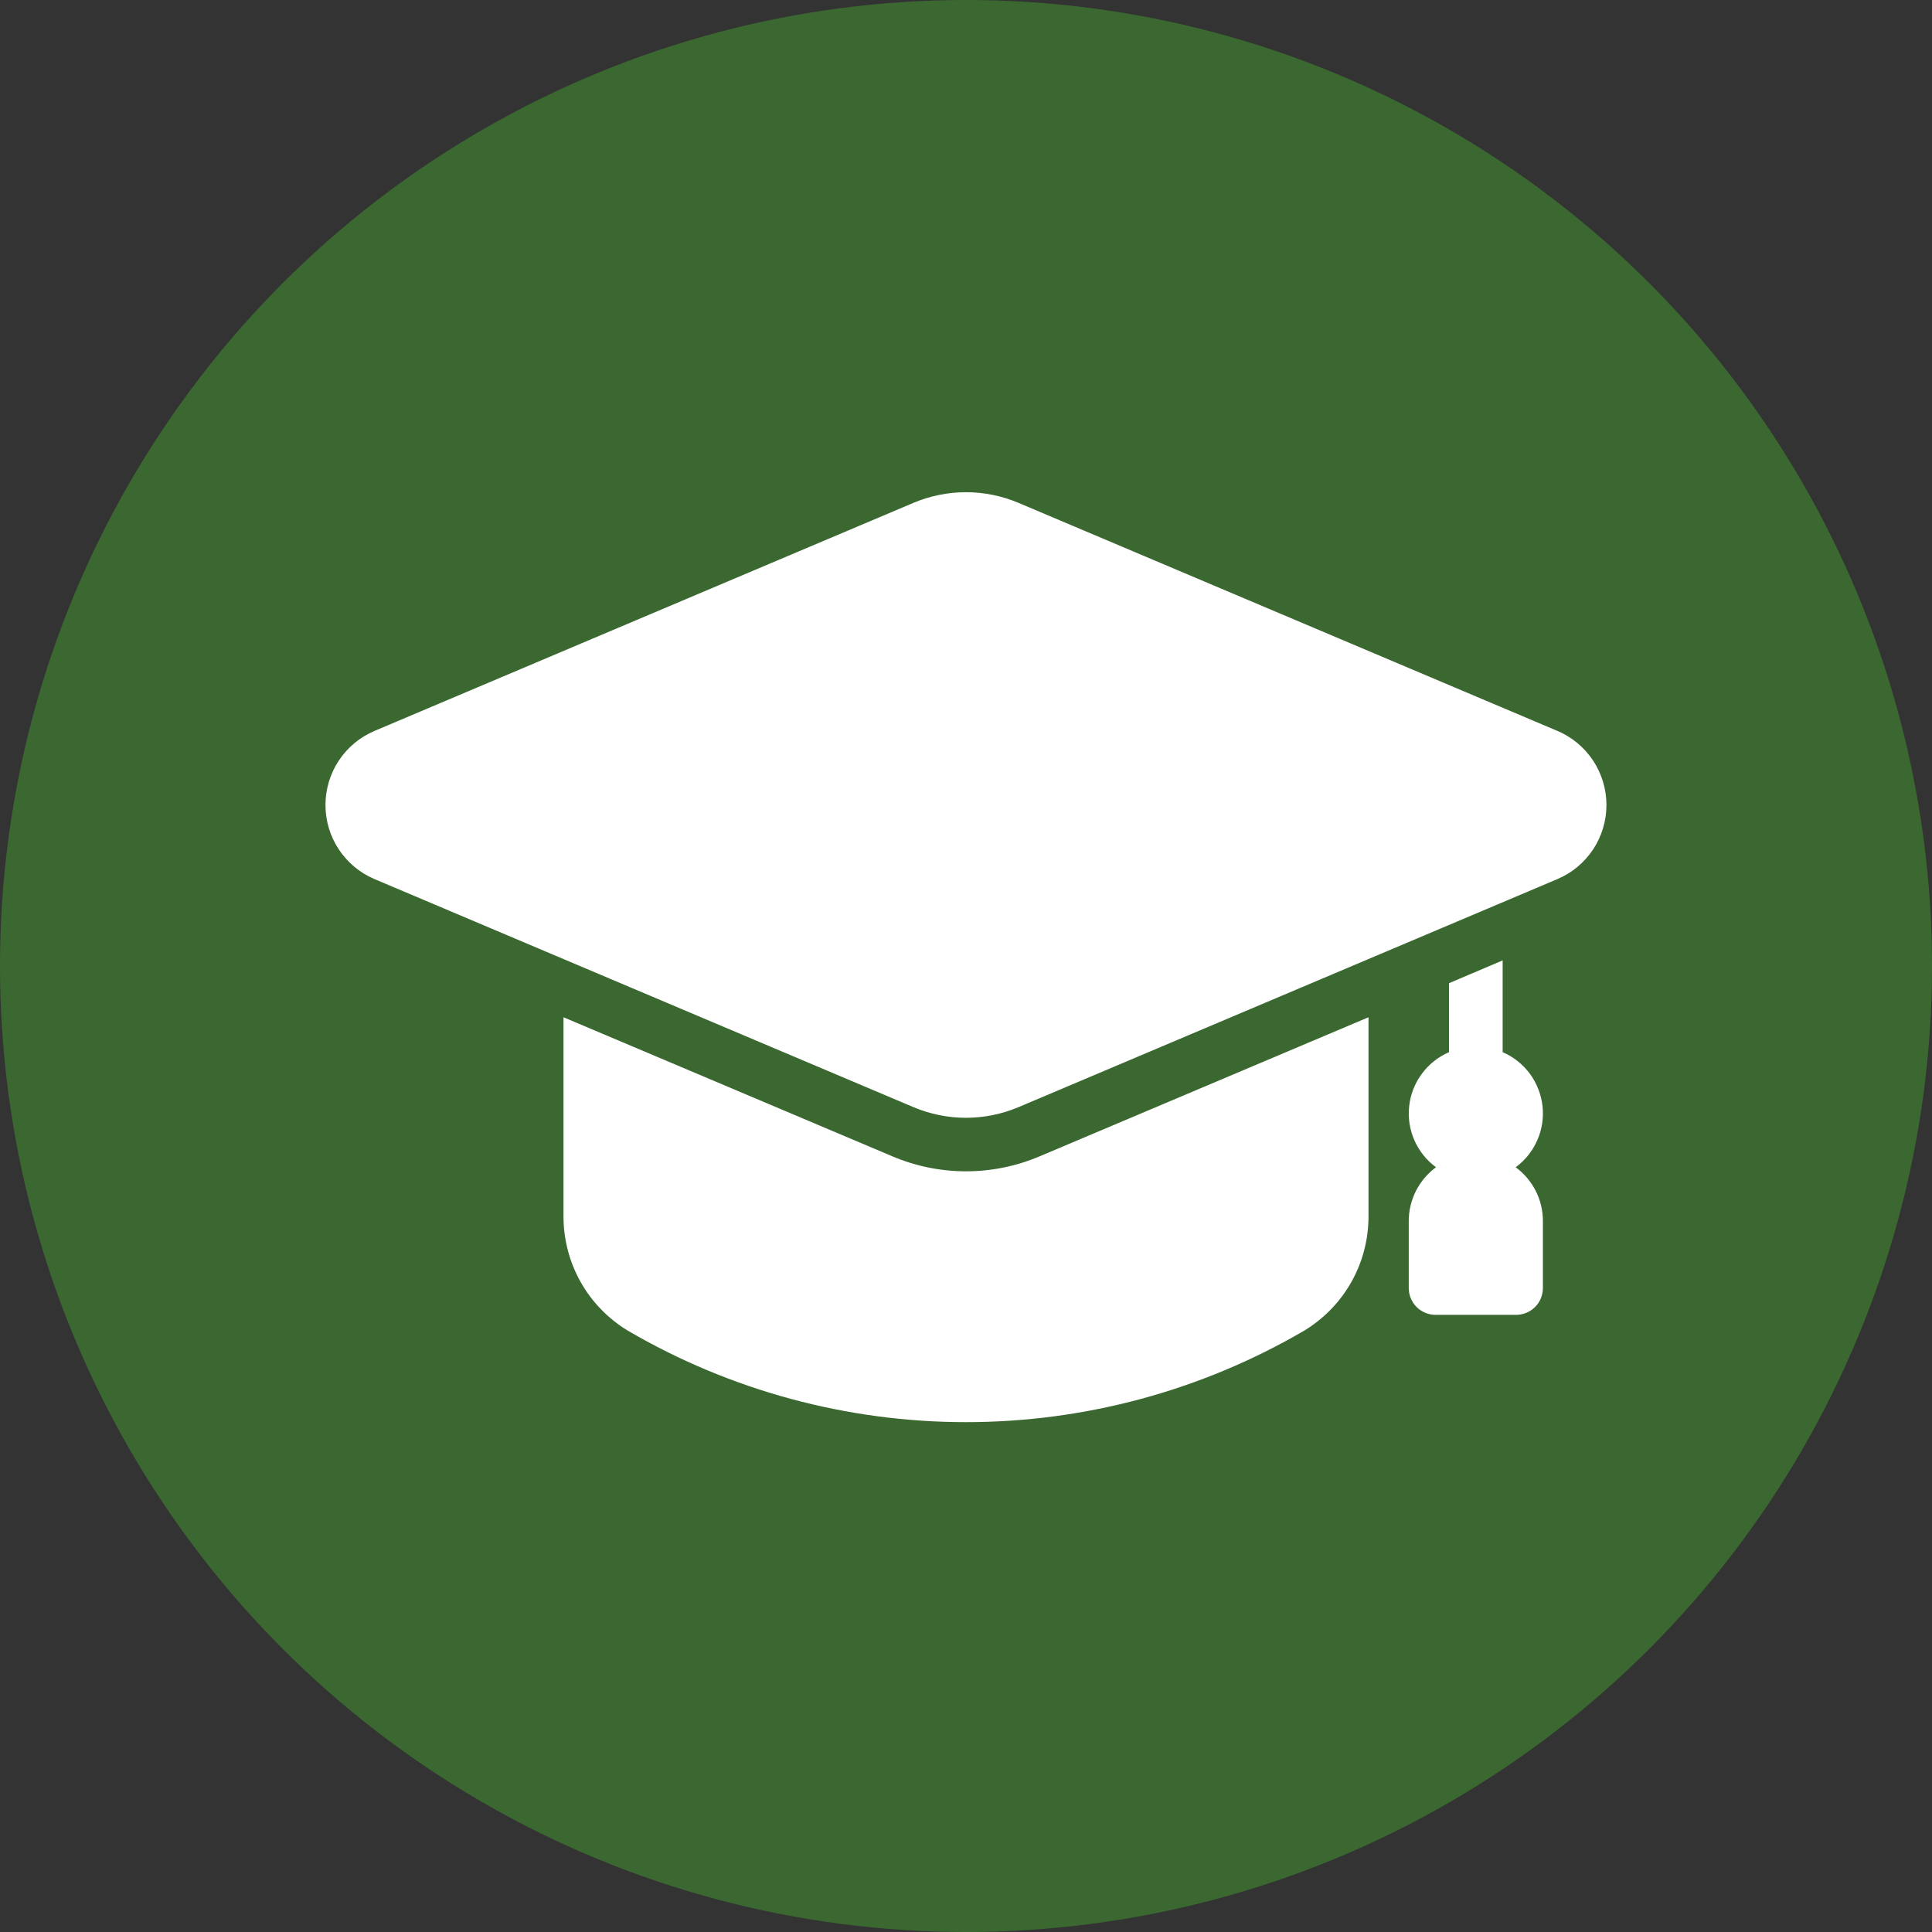
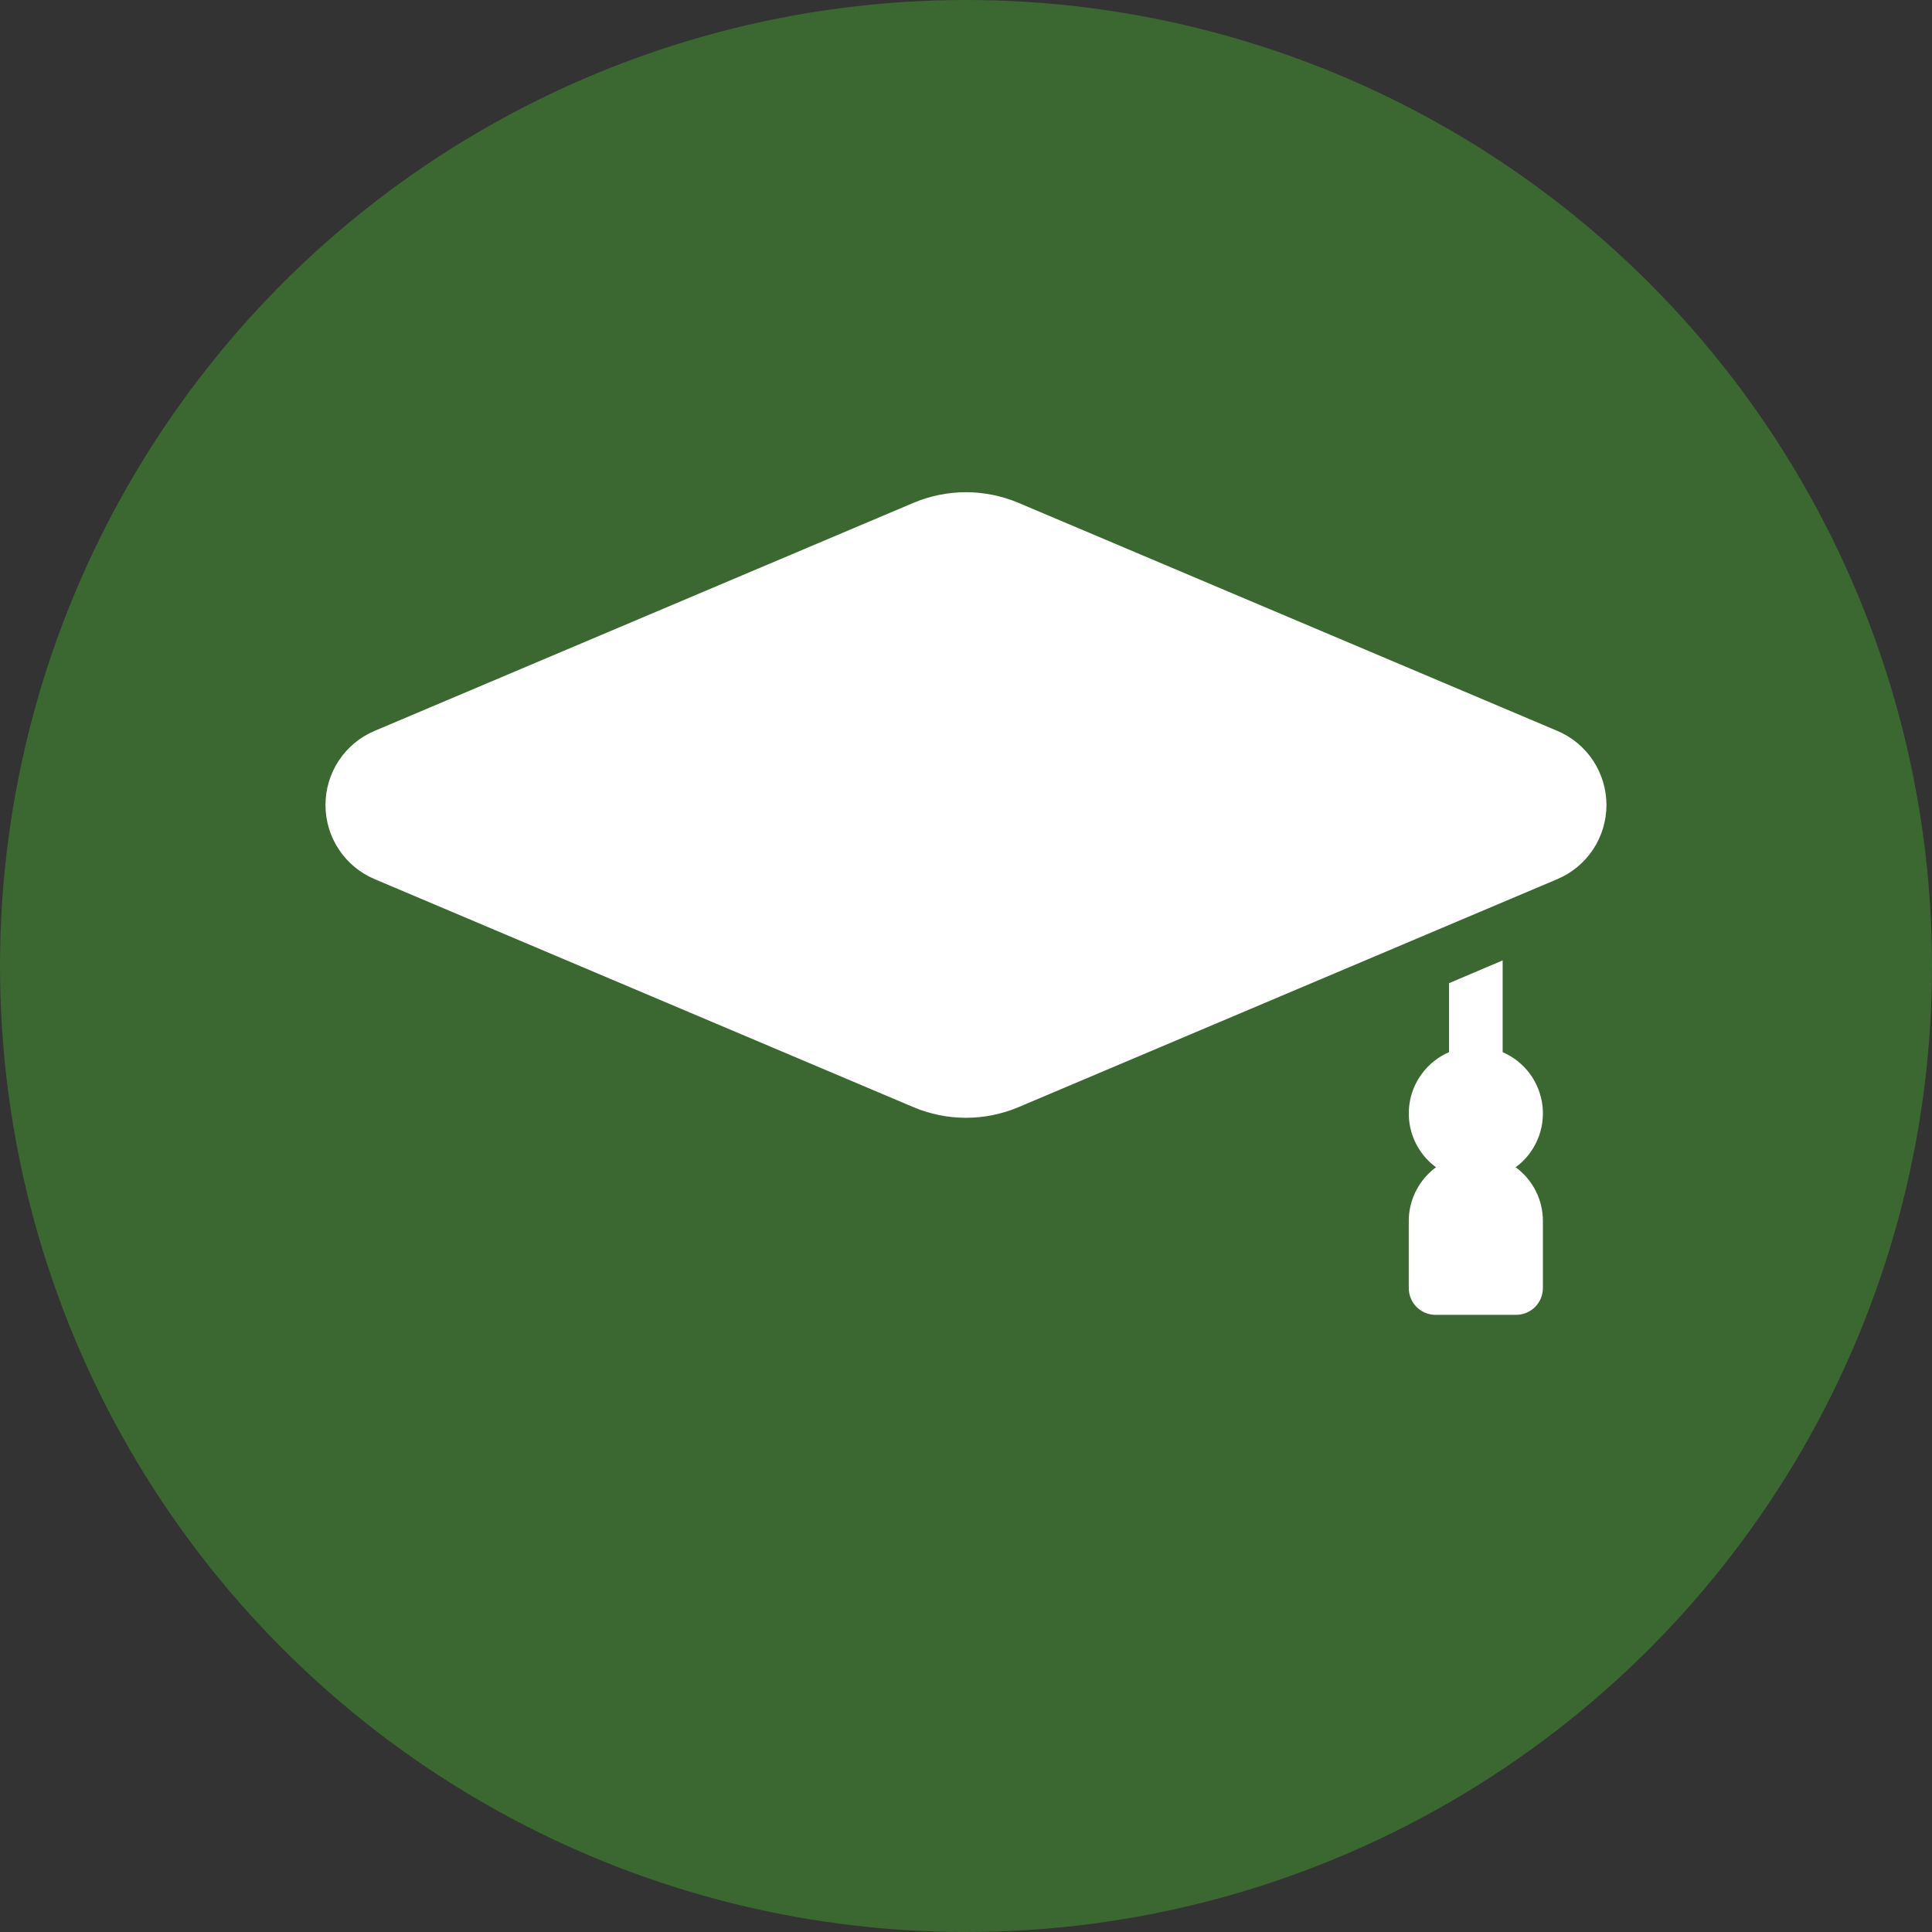
<svg xmlns="http://www.w3.org/2000/svg" width="30" height="30" viewBox="0 0 30 30" fill="none">
  <rect x="0" y="0" width="30" height="30" fill="#333333" stroke="none" />
  <circle cx="15" cy="15" r="15" fill="#3B6831" />
  <path d="M23.535 18.125C23.683 18.017 23.798 17.872 23.871 17.705C23.945 17.538 23.972 17.354 23.952 17.173C23.931 16.992 23.863 16.819 23.755 16.672C23.646 16.526 23.501 16.41 23.333 16.338V14.913L22.5 15.267V16.338C22.333 16.41 22.187 16.526 22.079 16.673C21.97 16.819 21.902 16.992 21.882 17.173C21.861 17.355 21.889 17.538 21.962 17.705C22.035 17.872 22.151 18.017 22.298 18.125C22.167 18.222 22.061 18.347 21.987 18.492C21.914 18.637 21.875 18.797 21.875 18.959V20C21.875 20.111 21.919 20.217 21.997 20.295C22.075 20.373 22.181 20.417 22.292 20.417H23.542C23.652 20.417 23.758 20.373 23.836 20.295C23.915 20.217 23.958 20.111 23.958 20V18.958C23.958 18.796 23.92 18.636 23.846 18.491C23.773 18.347 23.666 18.221 23.535 18.125Z" fill="white" />
-   <path d="M21.25 15.796V18.879C21.252 19.238 21.161 19.59 20.986 19.903C20.811 20.216 20.557 20.477 20.25 20.663C18.657 21.593 16.845 22.083 15 22.083C13.155 22.083 11.343 21.593 9.75 20.663C9.443 20.477 9.189 20.216 9.014 19.903C8.839 19.59 8.748 19.238 8.75 18.879V15.796L13.863 17.958C14.223 18.11 14.609 18.188 15 18.188C15.391 18.188 15.777 18.11 16.137 17.958L21.25 15.796Z" fill="white" />
  <path d="M24.182 11.349L15.812 7.807C15.555 7.699 15.278 7.643 14.999 7.643C14.72 7.643 14.444 7.699 14.187 7.807L5.817 11.349C5.591 11.444 5.397 11.605 5.262 11.809C5.126 12.014 5.054 12.254 5.054 12.5C5.054 12.746 5.126 12.986 5.262 13.191C5.397 13.395 5.591 13.556 5.817 13.651L14.187 17.193C14.444 17.301 14.72 17.357 14.999 17.357C15.278 17.357 15.555 17.301 15.812 17.193L24.182 13.651C24.408 13.556 24.601 13.395 24.737 13.191C24.872 12.986 24.945 12.746 24.945 12.5C24.945 12.254 24.872 12.014 24.737 11.809C24.601 11.605 24.408 11.444 24.182 11.349Z" fill="white" />
</svg>